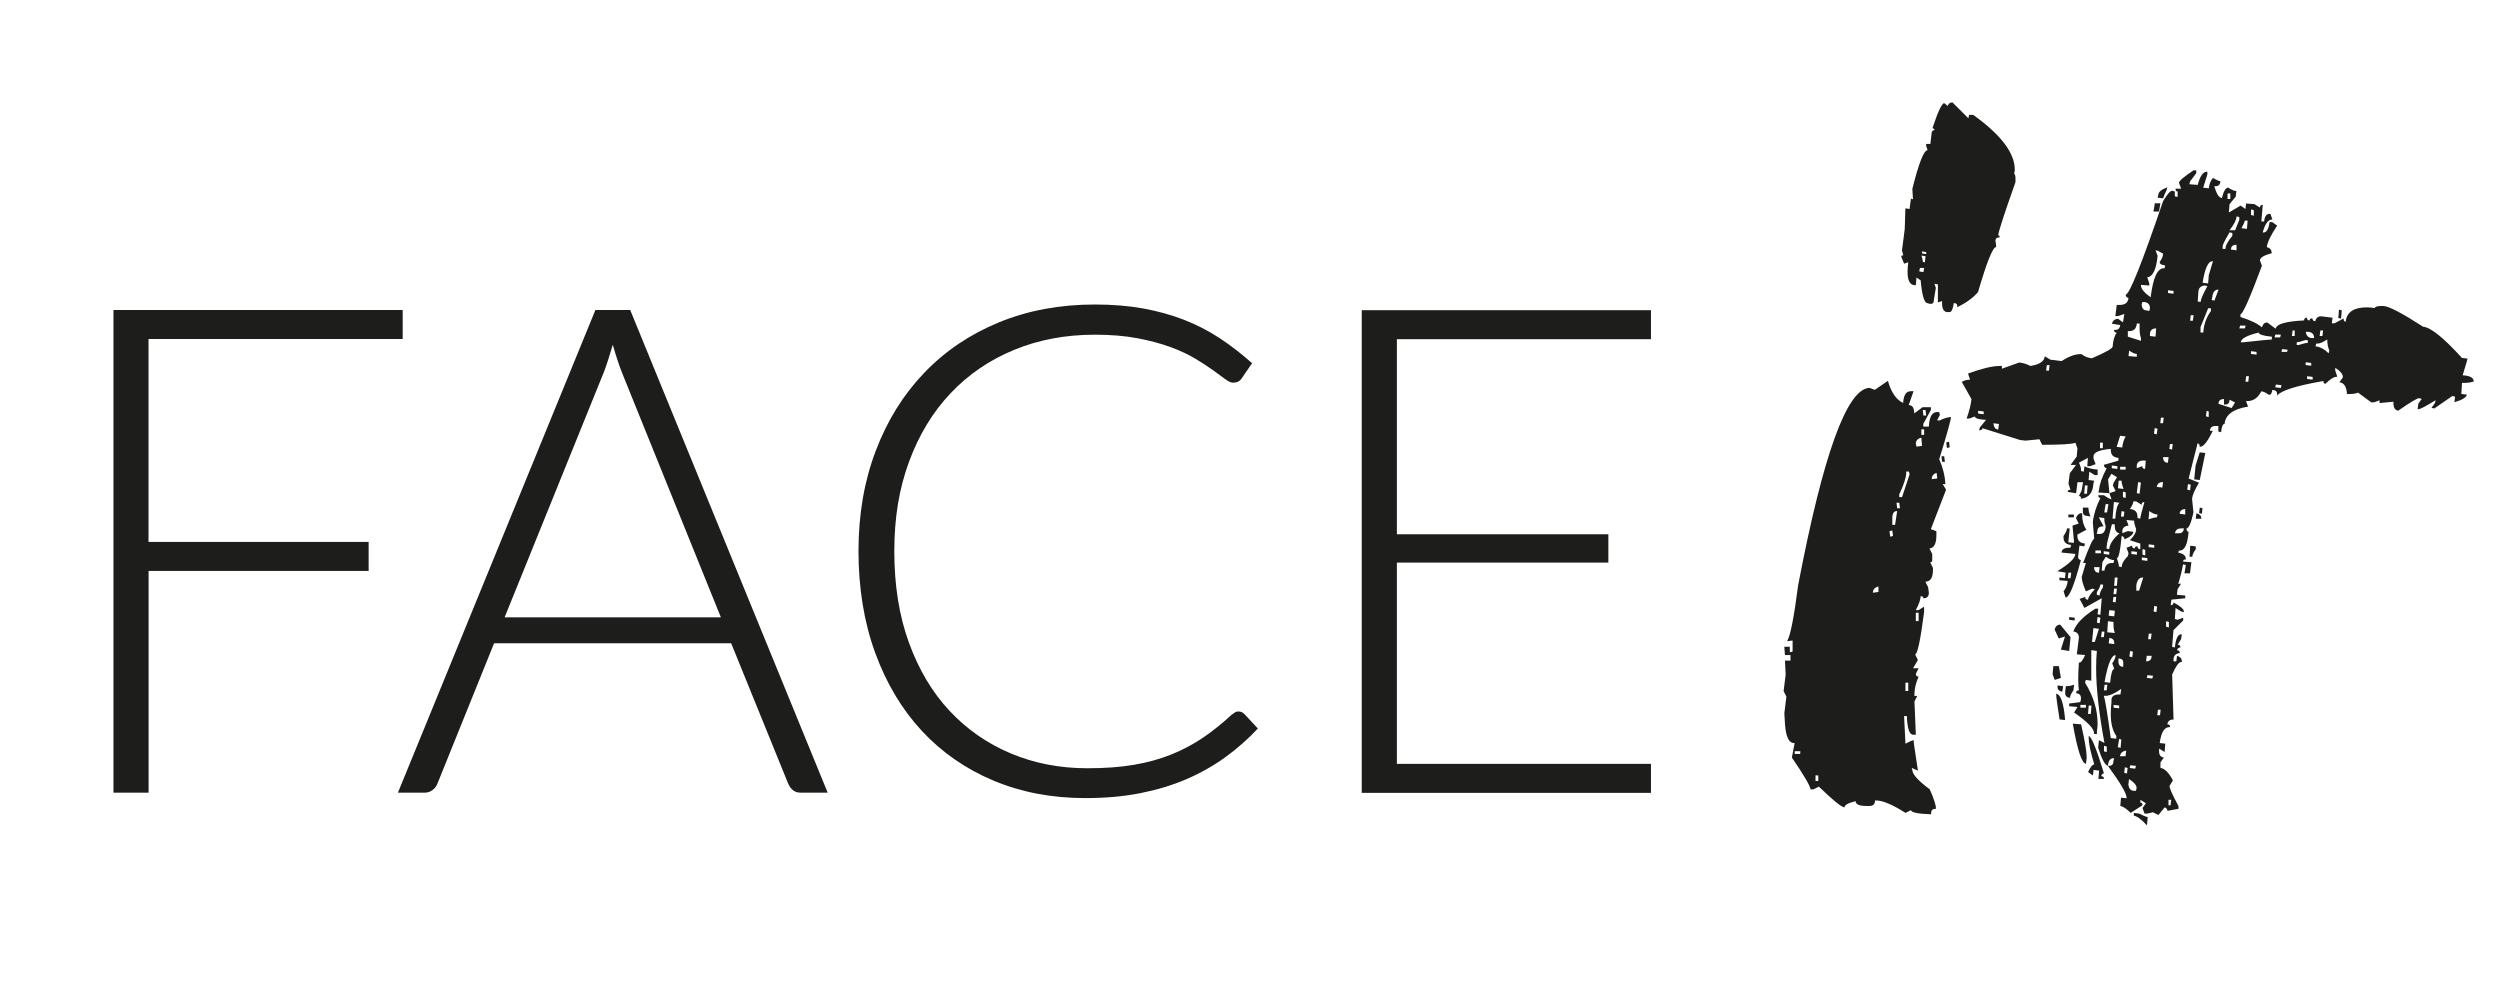
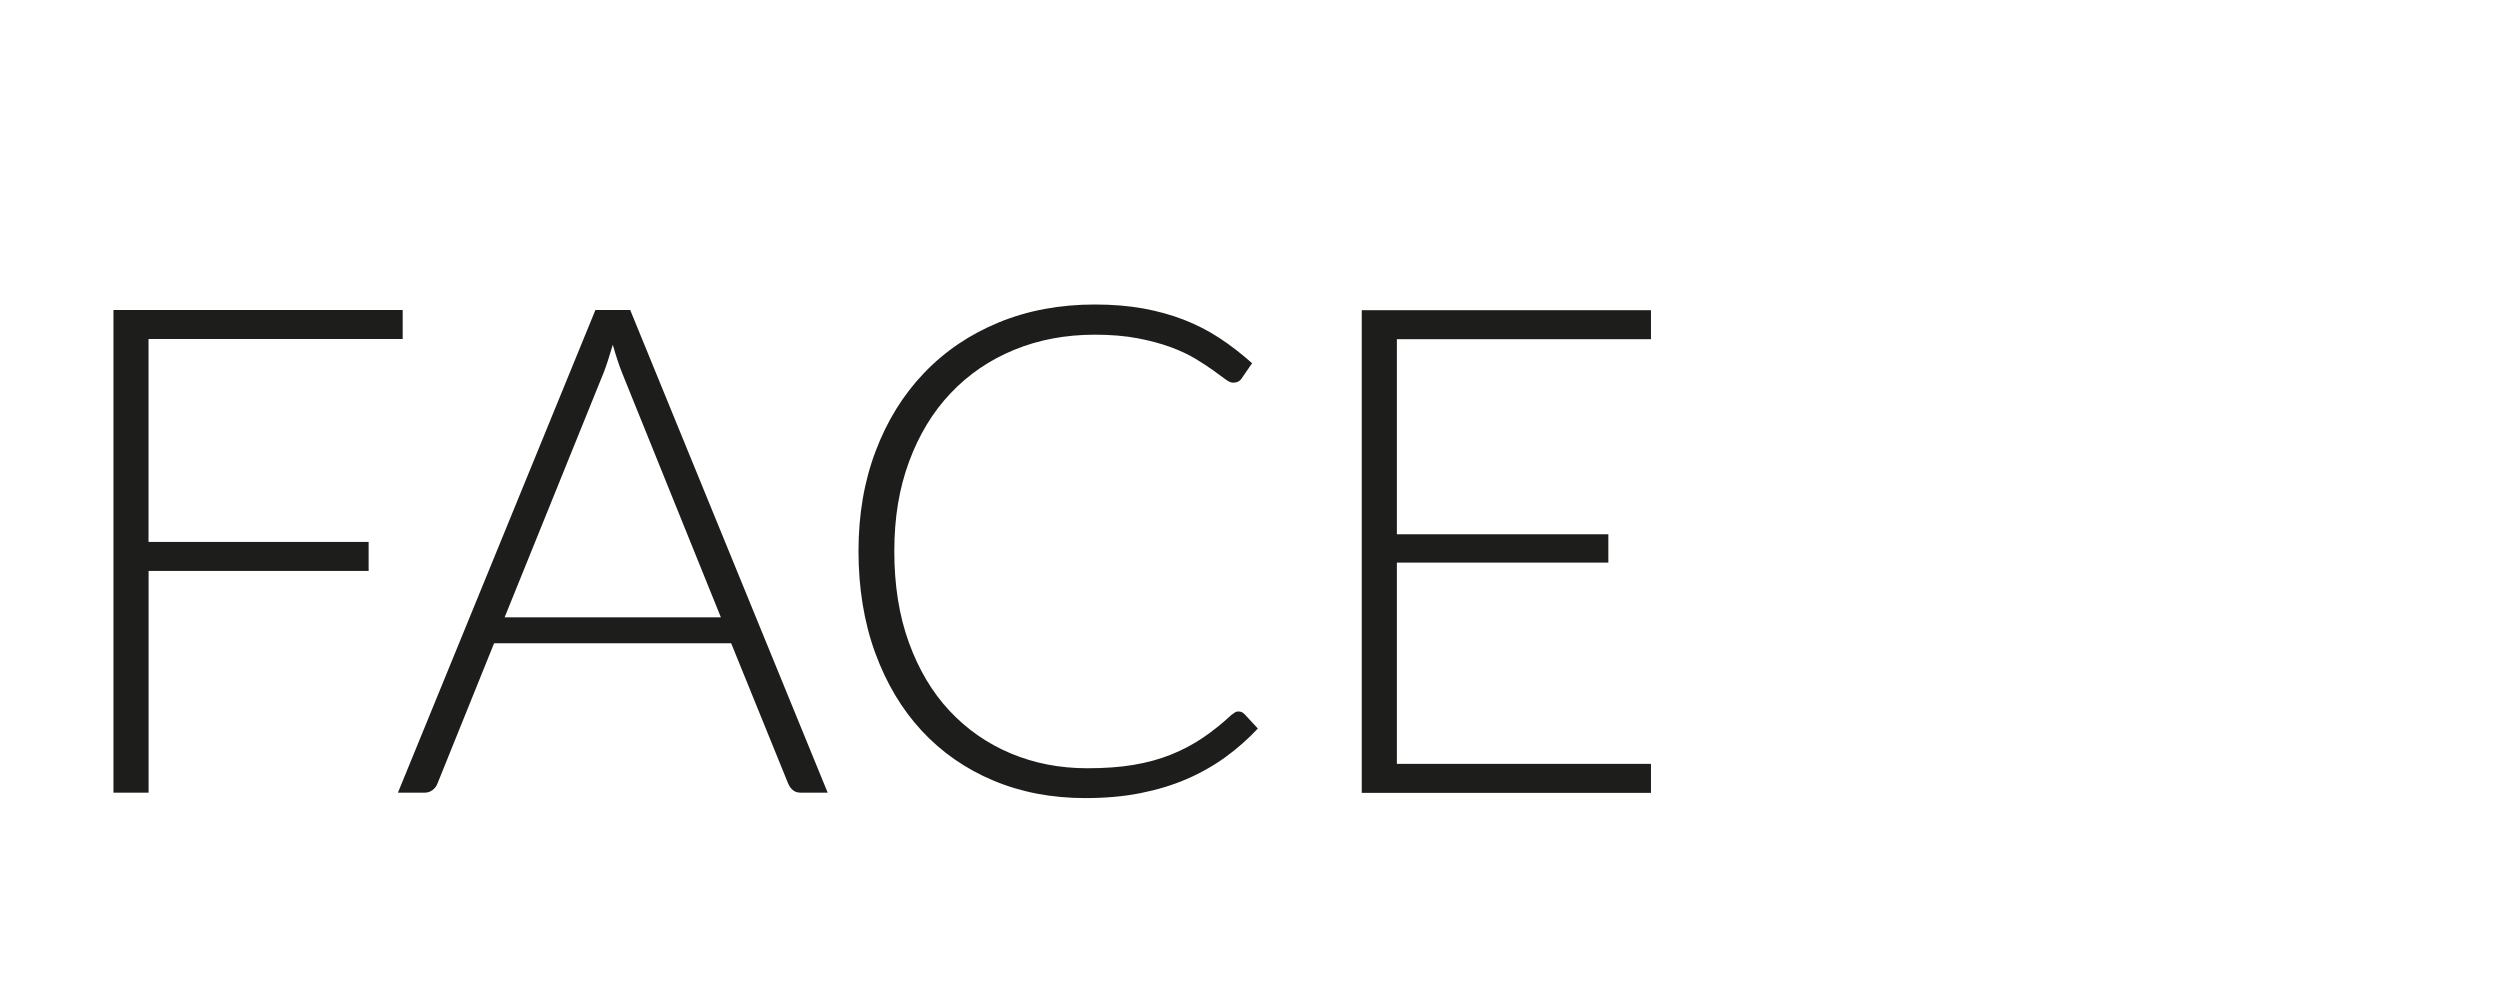
<svg xmlns="http://www.w3.org/2000/svg" id="Ebene_1" viewBox="0 0 414.71 166">
  <defs>
    <style>.cls-1{fill:#1d1d1b;}</style>
  </defs>
  <path class="cls-1" d="m225.89,51.45v80.07h47.98v-4.81h-42.15v-33.38h35.08v-4.7h-35.08v-32.36h42.15v-4.81h-47.98Zm-21.04,66.74c-.17.1-.35.22-.54.37-1.58,1.47-3.19,2.75-4.81,3.85-1.62,1.09-3.38,2.02-5.26,2.77-1.89.76-3.95,1.32-6.2,1.7-2.25.38-4.8.56-7.67.56-4.57,0-8.8-.82-12.7-2.46-3.9-1.64-7.29-4-10.16-7.07-2.87-3.07-5.11-6.84-6.73-11.29-1.62-4.45-2.43-9.51-2.43-15.16s.82-10.48,2.46-14.91c1.64-4.43,3.93-8.21,6.88-11.32,2.94-3.11,6.45-5.51,10.53-7.19,4.07-1.68,8.54-2.52,13.41-2.52,2.64,0,5,.2,7.07.59,2.07.4,3.9.89,5.49,1.47,1.59.59,2.95,1.23,4.1,1.92,1.15.7,2.13,1.34,2.94,1.92.81.58,1.48,1.07,2.01,1.47.53.4.96.59,1.3.59.64,0,1.11-.23,1.41-.68l1.75-2.55c-1.77-1.58-3.58-2.98-5.43-4.19-1.85-1.21-3.82-2.22-5.91-3.03-2.09-.81-4.35-1.43-6.76-1.87-2.42-.43-5.07-.65-7.98-.65-5.81,0-11.12.99-15.93,2.97-4.81,1.98-8.94,4.77-12.39,8.38-3.45,3.6-6.13,7.91-8.03,12.93-1.91,5.02-2.86,10.56-2.86,16.64s.92,11.81,2.77,16.86c1.85,5.06,4.42,9.37,7.72,12.93,3.3,3.56,7.26,6.32,11.88,8.26,4.62,1.94,9.7,2.91,15.25,2.91,3.32,0,6.37-.27,9.14-.82,2.77-.55,5.32-1.32,7.64-2.32,2.32-1,4.46-2.21,6.42-3.62,1.96-1.42,3.77-3.01,5.43-4.78l-2.26-2.43c-.26-.26-.58-.4-.96-.4-.23,0-.42.05-.59.14m-104.78-56.16c.26-.68.53-1.42.79-2.24.26-.81.53-1.67.79-2.57.26.91.53,1.76.79,2.57.26.81.53,1.54.79,2.18l16.35,40.46h-35.87l16.35-40.4Zm4.47-10.58h-5.77l-32.76,80.07h4.41c.53,0,.98-.15,1.36-.45.38-.3.64-.66.79-1.07l9.39-23.26h39.33l9.45,23.26c.19.45.45.82.79,1.1.34.28.77.42,1.3.42h4.47l-32.76-80.07Zm-85.72,0v80.07h5.83v-36.78h36.5v-4.81H24.64v-33.67h42.16v-4.81H18.81Z" />
-   <path class="cls-1" d="m353.97,135.31c.53.08,1.26.61,2.18,1.61l.12-1.38c-.38-.08-.84-.27-1.38-.57l-.92-.12v.46Zm6.2-2.64l-.11.92h-.34v-.92h.46Zm-5.74-1.95l-.11.46h-.46c-.46-.08-.73-.42-.8-1.03l.11-.92c.84.54,1.26,1.03,1.26,1.49m-1.49-3.33l-.11.92-.46-.11.11-.92.46.11Zm1.38-.34l-.12.46-.92-.11.11-.46.92.11Zm-1.61-2.53l-.12.92h-.92c.08-.53.42-.84,1.03-.92m-3.22-.69v.92l-.46-.11v-.92l.46.11Zm-2.99-1.38c0,.92.31,2.37.92,4.36-.31,0-.65.42-1.03,1.26l.8.57.11-.92.92.11-.12,1.38h.92c0-.3-.15-.46-.46-.46.08-.31.23-.46.46-.46-1.23-4.06-2.07-6.12-2.53-6.2v.34Zm5.4.23l-.12,1.38-.46-.12.23-1.38.34.11Zm-5.86,4.02l.11-.92v-.23c0-.92-.31-2.72-.92-5.4l-1.38-.11c.76,4.36,1.49,6.59,2.18,6.66m.92-9.65l-.11,1.38h-.46l.11-1.38h.46Zm-.92.34h-.92v-.46h.92v.46Zm12.4.34l-.11.92h-.46l.12-.92h.46Zm-6.89-.69v.46l-.92-.11v-.46l.92.11Zm-9.88,2.3l.92.11c-.23-2.83-.73-4.29-1.49-4.36,0,.46.19,1.88.57,4.25m-.34-5.4c0,.46.27.73.8.8l.12-.92-.92-.11v.23Zm1.61-.12h-.23l-.11.92v.23c0,.46.27.73.8.8,0-.31.19-.73.57-1.26l.11-.92c-.46.15-.84.23-1.15.23m6.32,1.61c.69,0,1.57-.38,2.64-1.15l-.12.92h-.23c-.77,0-1.19.27-1.26.8v.46c-.08.69-.12,1.34-.12,1.95,0,1.61.31,2.83.92,3.67v.46l-.92-.11c-.54-3.98-.92-6.32-1.15-7.01h.23Zm.34-1.84l-.11.92h-.46l.11-.92h.46Zm-9.07-1.72l.34.92,1.03-.34-.34-1.95h-.92l-.12,1.38Zm16.65.23l-.12.46-.92-.11.12-.46.92.11Zm-4.94-2.18v.69c-.54,0-.8-.31-.8-.92v-.46c.53,0,.8.23.8.69m-1.26-1.26c0,.38-.19.84-.57,1.38l.34.92c-.31,0-.54.77-.69,2.3l-.92-.11c.53-2.99,1.15-4.48,1.84-4.48m5.97.12c0,.61-.31.92-.92.92l.11-.92h.8Zm-3.1-.69l-.12.92-.46-.11.11-.92.46.11Zm-3.1-1.49v.23l-.92-.11.11-.92c.53.08.8.34.8.8m-1.61-1.84l-.11.92h-.46l.12-.92h.46Zm-8.27-.34l.69,1.49,1.03-.34-.69,2.18,1.38.23.23-2.3-1.72-2.07c-.46,0-.77.27-.92.8m16.08.69l-.11.92h-.46l.11-.92h.46Zm-8.73-.8l-.69,2.18h-.46l.23-2.3.92.12Zm-4.94-1.49l.92.11v-.46l-.92-.11v.46Zm7.35.34v.46c0,.54.08,1,.23,1.38l-1.26-.11.11-1.84.92.12Zm-2.18-.69l-.11.92-.46-.11.11-.92.46.11Zm11.37.69v.92l-.46-.11v-.92l.46.12Zm-8.96-1.84l-.11.92-.92-.11.11-.92.92.11Zm7-.69l-.11.92-.46-.12.11-.92.46.11Zm-6.77-1.61l-.12.92-.46-.12.12-.8h.46Zm.11-1.38l-.11.92h-.46l.11-.92h.46Zm-2.3-.69v.46c-.38.54-.57,1-.57,1.38l-.46-.11v-.46c.38-.53.57-.96.57-1.26h.46Zm2.41-1.15l-.11,1.38h-.46l.11-1.38h.46Zm-7.69-.8l-.11.92h-.46l.11-.92h.46Zm11.83.8h.12l-.69,2.18h-.46v-.92c.15-.84.5-1.26,1.03-1.26m-7.12-1.72l-.11.92c-.54,0-.8-.31-.8-.92h.92Zm2.41-1.15l-.11.46h-.23c-.77,0-1.19.42-1.26,1.26h-.46l.11-1.38.57-.92c.54.38.99.57,1.38.57m5.51-.34v.46l-.92-.12v-.46l.92.12Zm-6.32-1.03v.46l-.92-.11v-.46l.92.11Zm-1.38.23h-.92v-.46h.92v.46Zm5.97-.23v.46l-.92-.11v-.46l.92.11Zm1.38-.34v.92l-.46-.11v-.92l.46.11Zm7.35,1.15h.46c0-.31.19-.73.57-1.26v-.46l-.92-.12-.11,1.84Zm-5.86-1.95v.46l-.92-.11v-.46l.92.11Zm-6.55-3.44v.23c0,.77.27,1.19.8,1.26-1.07.92-1.65,1.8-1.72,2.64l-.46-.11.11-.92.8-3.1h.46Zm11.02.69h.46c-.08.54-.34.8-.8.8h-.69c.08-.53.42-.8,1.03-.8m-18.72-1.84h.92v-.46h-.92v.46Zm10.91.57c0,.31.11.77.34,1.38,0,.54-.34,1.15-1.03,1.84l1.72.57v.92c-.31,0-.46-.15-.46-.46h-.11c-.23,0-.34.11-.34.34-.31,0-.46-.15-.46-.46l-.92.34.34.92-.11.46c-.69.69-1.03,1.3-1.03,1.84l-.46-.11c0-.31-.11-.76-.34-1.38.31,0,.57-1.22.8-3.68.31.08.46.27.46.57.92-.38,1.42-.8,1.49-1.26l-.92-.12-.92.34v-.46c.08-.46.42-.73,1.03-.8l-.34-.92,1.26.11Zm-4.94-.46v.23c0,.31.08.69.23,1.15-.08.84-.38,1.26-.92,1.26h-.57l.11-.46c0-.53.34-.8,1.03-.8l-.8-1.49.92.11Zm-3.79-.8c-.38,0-.69.27-.92.8l.46.92-1.03.34.23,2.41v.46l-.92-.11.23-2.3h-.46c0,.31-.19.73-.57,1.26v.23c0,.77.42,1.19,1.26,1.26l-.11.46h-.23c-.77,0-1.19.27-1.26.8l2.3.23c0,.69-1,1.65-2.99,2.87l1.38.23-.11.92-.92-.11v.46l1.38.11c-.08.69-.31,1.26-.69,1.72l.34,1.03c.61,0,1.45-2.07,2.53-6.2-.31-.08-.46-.27-.46-.57l.23-1.84.8.12.11-.46c-.84-.08-1.26-.5-1.26-1.26v-.23l1.49-.8c-.46-.69-.69-1.49-.69-2.41v-.34h-.12Zm.23-.23c0,.46.27.69.8.69l.46.11c-.23-.61-.34-1.11-.34-1.49h-.92v.69Zm6.89,0l-.11.8h-.46l.11-.92.46.11Zm11.83,1.15h.92v-.11c0-.38-.27-.65-.8-.8l-.12.92Zm-6.32-.69l-.12.46c-.31,0-.77.11-1.38.34l.11-1.38c.54.38.99.57,1.38.57m-8.15-1.72l-.23,1.38h-.46l.23-1.38h.46Zm15.04,1.49l.46.11.11-.92-.46-.11-.11.92Zm-2.3-.69v.92l-.92-.12c0-.46.31-.73.92-.8m-10.91-1.03c-.38.38-.61,1.26-.69,2.64h-.46l.23-2.76.92.12Zm2.76-.23l.92.57c0-.31.15-.46.46-.46-.46,1.61-.69,2.53-.69,2.76l-.46-.11v-.23c0-.76-.42-1.19-1.26-1.26.38-.53.57-.96.57-1.26h.46Zm-1.72-1.49v.92l-.46-.12v-.92l.46.11Zm-6.32-1.15l-.11,1.38h-.46l.11-1.38h.46Zm8.84-.46l-.23,1.84-.46-.11.23-1.84.46.11Zm-3.22-.34c0,.31.11.77.34,1.38l-.92-.11.11-1.26h.46Zm11.48.69l-.11.92-.46-.12.11-.92.46.11Zm-4.59-.46l-.11.92-.92-.11c.08-.53.42-.8,1.03-.8m-6.2-2.07h-.92v-.46h.92v.46Zm-1.38-.57v.46l-.92-.11v-.46l.92.12Zm4.25-.92h.46l-.11,1.38c-.31,0-.46-.15-.46-.46l-.92.34v-.46c.08-.53.42-.8,1.03-.8m4.25-.57l-.11.92c-.54,0-.8-.31-.8-.92h.92Zm4.48,1.38l-.23,2.3.92.11.92-4.48-.92-.11-.69,2.18Zm-15.39-2.87h-.46v-.92h.46v.92Zm11.6-.69l-.11.92-.46-.11.11-.8h.46Zm-7.81-1.26c-.31.54-.5,1.15-.57,1.84l-.92-.11.57-1.84.92.11Zm-21.02-2.07l-.12.92c-.46,0-.73-.34-.8-1.03l.92.11Zm26.3.8l-.12.92-.46-.12.12-.92.46.11Zm-28.83-2.87v.46l-.92-.11v-.46l.92.11Zm29.86,1.03l-.11.92h-.46l.11-.92h.46Zm7.47-1.03v.92l-.46-.11.11-.92.34.11Zm2.53-2.07v.92h.23c.46,0,.69-.27.69-.8l.92.46-.57.92-2.18-.69c0-.53.31-.8.92-.8m-28.94-5.63l-.11.92h-.46l.11-.92h.46Zm38.47,3.33l-.12.46-.92-.11.11-.46.92.11Zm-5.4-1.49l-.11.92h-.46l.11-.92h.46Zm10.57.11v.46l-.92-.11v-.46l.92.11Zm-29.17-3.79v.46l-1.38-.12.11-.92c.53.38.96.57,1.26.57m28.94,1.49v.46l-.92-.11v-.46l.92.11Zm-9.07-1.84v.46l-.92-.11v-.46l.92.12Zm5.17-.34l-.11.34h-.92l.11-.46.92.11Zm-21.82-3.56l-.11,1.38-.92-.11v-.46c.08-.53.42-.8,1.03-.8m24.69,1.95h.46v.46c-.31,0-.8.11-1.49.34h-.34v-.46c.31,0,.76-.12,1.38-.34m-27.45-2.76v.8c0,.69.08,1.23.23,1.61v.46l-2.18-.69v-.92h.23c.76,0,1.19-.42,1.26-1.26h.46Zm29.52,3.33c.38,0,.92-.23,1.61-.69,0,.69.11,1.3.34,1.84l-.11.46c-.69-.69-1.42-1.07-2.18-1.15l.11-.46h.23Zm-6.09-1.49l-.11.46h-.92l.11-.46h.92Zm-3.67-.34c0,.31.73.54,2.18.69v.46c-.31,0-1.88.15-4.71.46h-.46c.08-.61,1.07-1.15,2.99-1.61m8.27-.12c.61.08.92.42.92,1.03h-.46c-.54-.08-.84-.42-.92-1.03h.46Zm-2.3-.23v.92h-.46l.11-.92h.34Zm-8.15-.8l-.11.46h-.92l.12-.46h.92Zm12.86.8l-.11.92h-.46l.12-.92h.46Zm-21.48-2.53l-.12.92h-.46l.11-.92h.46Zm2.87-1.15v.46c-.77,1.07-1.19,2.26-1.26,3.56h-.46v-.92c.08-.15.5-1.19,1.26-3.1h.46Zm-11.03-1.03c.61.08.92.42.92,1.03l-.12.46-.46-.11c-.46,0-.73-.31-.8-.92l.11-.46h.34Zm32.16,2.64l.46.11.12-1.38-.46-.12-.11,1.38Zm-27.33-4.48v.46l-.92-.12v-.46l.92.12Zm7.47-.23l-.69,1.84-.46-.12.11-.46c.08-.84.42-1.26,1.03-1.26m-2.3-.69l.46.12c-.69,1.23-1.07,2.11-1.15,2.64l-.46-.11.12-1.72c.08-.54.42-.84,1.03-.92m1.26-4.02h.12l-.69,2.3-.11,1.38-.92-.11c.38-2.37.92-3.56,1.61-3.56m-8.96-1.72l.8.46c0,.38-.19.84-.57,1.38,0,.31.3.5.92.57l-.11.46h-.12c-1.07,0-1.8,1.61-2.18,4.82-1.07-.76-1.61-1.42-1.61-1.95v-.11l1.38.11v-.34l-.34-1.03c.92-.08,1.49-1.26,1.72-3.56l-.34-.92.46.11Zm12.98-1.03v.92l-.92-.11c0-.54.31-.8.92-.8m-.69-1.95v.46c-.77.92-1.15,1.65-1.15,2.18h-.46v-.46c0-.23.38-.99,1.15-2.3l.46.12Zm2.53-2.07l-.11,1.38-.92-.11c.31-.54.5-.96.57-1.26h.46Zm-1.38-.57v.46l-.69,1.72h-.92c.76-.99,1.15-1.76,1.15-2.3l.46.11Zm-14.24-.92h.92l.23-1.38h-.92l-.23,1.38Zm16.65-.23v.92l-.46-.12v-.92l.46.11Zm-15.85-2.53l-.11.46.92.11c.08-.3.27-.76.57-1.38l.12-.46c-1,.38-1.49.8-1.49,1.26m11.94.69h-.46v-.92h.46v.92Zm-8.5-2.64l.34.92h-.92v.12c0,.23.11.34.34.34v.92l-.46-.11v-.8l-.46-.12c-.31,0-.8.57-1.49,1.72-3.52,10.34-5.59,15.5-6.2,15.5,0,.31.15.5.46.57-.08.77-.57,1.15-1.49,1.15h-.46l-.23,1.84h.46l1.03-.34-.23,1.38-.8-.57c-.54,0-.88.27-1.03.8l1.38.23c-.08.54-.34.8-.8.8h-.23c0,.31.15.46.46.46-.38.46-.61,1.23-.69,2.3,0,.31-1.15.96-3.44,1.95-.69-.08-1.26-.31-1.72-.69h-.23c-.84,0-1.88.38-3.1,1.15l-1.84-.23-.92-.57c-.08.84-.88,1.38-2.41,1.61-.54-.3-1.15-.5-1.84-.57l-2.87,1.03v-.46h-.34c-1.22,0-2.99.42-5.28,1.26l.34,1.03h-.23c-.31,0-.69.11-1.15.34l1.61,2.87c-.08.84-.34,1.91-.8,3.22h.46l.92-.34c0,.31.61.5,1.84.57l-1.03,1.26-.12.46h.12c.23,0,.38-.11.46-.34l6.2,1.95.92.11,2.3-.23.46.92c3.14,0,4.98-.11,5.51-.34l.34.92-.12,1.38-1.03,1.38h.92l-1.03,1.38-.23,1.72.34,1.03h-.11c-.23,0-.34.12-.34.34l1.38.23.23-1.84h.92l-.23,1.38-.46.92c.23,0,.34.11.34.34v.11c1.3-.15,1.99-.99,2.07-2.53l.12-.46-.92-.12.12-1.38.92.57h.46v-.92c-1-.08-1.72-.27-2.18-.57l-.12.92-.46-.11v-.23c0-.31-.11-.69-.34-1.15l1.49-.8-.11,1.38h.46l.92-.34-.34-.92v-.46c.08-.61,1.03-.99,2.87-1.15v.23c0,.77.42,1.19,1.26,1.26v.46l-2.41.69c0,.31.15.5.46.57-.77,1.45-1.19,2.64-1.26,3.56l-.12.46,1.84.12-.23-2.3.57-.92.92.57-.57.92-.12.46.46.92-1.03.34.34,1.03c-.31-.08-.73-.31-1.26-.69h-.92v.11c0,.23.12.34.34.34-.69,1.38-1.11,2.72-1.26,4.02l.23,2.76c-.23,0-.84,1.34-1.84,4.02h.46l-.69,2.3c0,.54.23,1.34.69,2.41l1.03-.46.46.11c-.69.69-1.07,1.26-1.15,1.72-.31,0-.46-.15-.46-.46l-.92.34.8,1.49,2.87-1.61-.23,2.76-.46-.11.11-.92h-.46c-1.99,1.23-3.22,2.49-3.67,3.79.61.08.92.42.92,1.03l-.34,2.76,1.38.11c-.38.84-.69,1.26-.92,1.26h-.12c-.08,1.07-.11,1.99-.11,2.76s.04,1.38.11,1.84c-.31,0-.46.15-.46.46.54.08.8.34.8.8v.23l-.11.46c-1.07.15-1.68.23-1.84.23v.46l1.38.12-.57.92c2.22,1.53,3.33,2.68,3.33,3.45v.11h.46v-.46c.08-.46.11-.88.11-1.26,0-2.3-.69-4.55-2.07-6.78l.11-.46.92.11v-5.05l.92.12c-.08.84-.12,1.8-.12,2.87,0,3.29.46,7.43,1.38,12.4l-.92-.46-.12,1.26c.61,1.91,1.15,2.91,1.61,2.99.08-.84.38-1.26.92-1.26h.11l-.11.46c0,.54-.23.8-.69.8h-.23c2.07,2.83,3.1,4.59,3.1,5.28v.11l-.92-.11-.12,1.38c.46.08,1.03.46,1.72,1.15l1.95-1.26v-.11c0-.23-.11-.34-.34-.34v-.46l.92.57-.57.8.34.92h.23c.31,0,.69-.08,1.15-.23l.92.46,1.03-1.26c.3.08.46.27.46.57l1.84-.34v-.46c-1-1.84-1.49-2.95-1.49-3.33l.57-.92c-.69-1.3-1.38-1.99-2.07-2.07v-.92l.57-.8c-.54-.08-.8-.42-.8-1.03v-.46l.92.57.11-1.38-.92-.11c.23-1.76.76-2.64,1.61-2.64h.11c0-.31-.15-.46-.46-.46.08-.54.42-.8,1.03-.8l-.23-7.47c.61-1.38,1.11-2.07,1.49-2.07h.12v-.11c0-.46-.27-.76-.8-.92l-.12.92h-.46v-.46c.08-.54.42-.84,1.03-.92,0-.31-.15-.46-.46-.46.08-.3.27-.46.57-.46,0-.31-.15-.46-.46-.46l.57-.92.12-.8h-.12c-.54,0-.88.73-1.03,2.18l-.46-.11.23-2.76,1.61-1.61v-.46l-.92.34-.46-.11.11-1.84.92.57.46.12v-.12c0-.38-.57-.88-1.72-1.49,0,.31-.15.46-.46.46l.11-.92,2.3-.23v-.46l-1.38-.11.11-.92.57-.92h-.46c.38-1.22.65-2.3.8-3.22l.46.11-.23,1.38h.92l.23-1.84-1.38-.11c0-.23.12-.34.34-.34h.11v-.11c0-.54-.42-.88-1.26-1.03l.12-.34h.11c.84,0,1.34-1.03,1.49-3.1-.23-.08-.34-.23-.34-.46v-.12c.38,0,.76-.88,1.15-2.64l-.23-2.3c.08-.61.46-1.49,1.15-2.64l-1.72-.69,1.49-5.86c.23.08.34.23.34.46v.12h.11c.54,0,1.22-.88,2.07-2.64h-.46c0-.53.31-.8.92-.8h.46v.92l.46.12c.08-.92.27-1.38.57-1.38.15-1.53,1.45-2.49,3.9-2.87l-.34-.92h.23c.99,0,1.76-.54,2.3-1.61.31,0,.73.19,1.26.57h.11c.23,0,.38-.27.46-.8.53,0,.8.23.8.69v.23c.69-.84,3.25-1.65,7.69-2.41v.11c0,.23.11.34.34.34.76-.76,1.38-1.15,1.84-1.15h.11l-.34-1.03v-.46c.84.54,1.26,1.03,1.26,1.49v.11l-.57.8c.76.08,1.19.73,1.26,1.95h.46c.53,0,.99-.08,1.38-.23l2.18,1.61h.46l.92-.34v.46l2.3-.23v.23c0,.77.27,1.19.8,1.26,1.99-1.38,3.14-2.07,3.44-2.07l.46.11-.57.8-.11.92h.11c.31,0,1.26-.5,2.87-1.49l-.11.46-.57.8.46.11,2.99-2.07.46.11-.11.92c1.3-.38,1.99-.8,2.07-1.26l-.92-.11.11-1.84h.46c.54,0,1.03-.08,1.49-.23,0-.61-.61-.96-1.84-1.03l.69-2.3.11-.46-.92-.12c-3.06-3.37-5.21-5.09-6.43-5.17-3.44-2.22-5.63-3.37-6.55-3.44h-.46c-.61,0-.96.11-1.03.34-.46-.08-.88-.12-1.26-.12-2.22,0-3.41.8-3.56,2.41-.23-.08-.34-.23-.34-.46v-.11l-1.49.8h-.46l.11-.92-1.84-.23h-.11c-.46,0-.77.27-.92.8-.31,0-.46-.15-.46-.46h-.12c-.23,0-.34.11-.34.34-.31,0-.46-.15-.46-.46-.31,0-.46.15-.46.46-3.06.15-4.63.61-4.71,1.38l-1.38-1.03h-.11c-.38,0-.65.27-.8.8-.69-.61-1.88-1.19-3.56-1.72v-.46c.38,0,1.57-2.68,3.56-8.04l-.34-.92c.08-.46.73-.84,1.95-1.15v-.11c0-.46-.27-.76-.8-.92.08-.76.65-1.95,1.72-3.56l-.8-.57h-.46c-.15,1.15-.5,1.72-1.03,1.72h-.11c.38-1.45.92-2.18,1.61-2.18l-.34-.92h-.11c-.54,0-.84.42-.92,1.26h-.46l.23-2.76c-.31,0-.46.16-.46.46l-.92-.57-1.38-.11-.11.92-.8-.57-1.95,1.15.11-1.38,1.03-1.26.11-.92c-.31,0-.77-.19-1.38-.57-.38,0-.73.57-1.03,1.72-.46,0-.88-.65-1.26-1.95h.23c.46,0,.73-.27.8-.8-.31-.08-.73-.27-1.26-.57-.38.46-.61,1.03-.69,1.72l-.92-.11.69-2.18v-.46h-.11c-.61,0-1.11.73-1.49,2.18l-1.38-.11.11-.46,1.03-1.38v-.46h-.46c-1.61,1.07-2.41,1.76-2.41,2.07m-59.83,99.22h-.46v-.92h.46v.92Zm-2.99-4.48h-.92v-.46h.92v.46Zm17.91-10.45h-.46v-1.38h.46v1.38Zm1.72-11.6h-.46v-1.38h.46v1.38Zm-6.66-5.74v.92l-.92.12c0-.54.3-.88.92-1.03m2.3-9.3l.11.92-.46.12-.12-.92.46-.11Zm0-2.07c0-.76.27-1.15.8-1.15l-.34,2.3h-.46v-1.15Zm1.15-2.53l.12.92h-.46l-.12-.92h.46Zm6.2-4.94l.11.92-.92.11c0-.53.27-.88.8-1.03m-4.59-.23l.12.46-1.26,3.79h-.46v-.46c.76-1.61,1.15-2.79,1.15-3.56v-.23h.46Zm5.51-1.61h.46l-.11-.92h-.46l.11.92Zm.8-2.3l.46-.11-.11-.92-.46.11.11.92Zm-4.25-1.72l.12,1.38-.92.12-.11-.46c0-.54.31-.88.92-1.03m.46-.46h-.46v-.92h.46v.92Zm.23-4.13l.11.92h-.46l-.11-.92h.46Zm-8.38-3.33l-.92-.34c-3.75.16-7.69,11.06-11.83,32.73-.69,5.36-1.3,8.46-1.84,9.3l.92-.12v1.84l-.46.11v-.92h-.92l.11,1.38h.92v.92h-.92l.12,2.3-.34,2.76.46.92-.34,2.76.11,1.84c.15,2.07.65,3.1,1.49,3.1h.11l-.46,2.41c1.99,2.91,3.02,4.67,3.1,5.28h.46l.92-.46c2.37,2.3,3.79,3.44,4.25,3.44,0-.38.61-.73,1.84-1.03,0,.54.61.8,1.84.8h.46c.61,0,.92-.3.92-.92h.12c1.15,0,2.79.69,4.94,2.07l.92-.46c0,.38,1.11.61,3.33.69v-.23c0-.46.27-.69.8-.69,0-.61-.34-1.68-1.03-3.22-1.84-1.38-2.8-2.41-2.87-3.1l-.12-.46,1.03.46-.69-4.59v-.46l-.46.12-.92.46-.23-4.59h.46c.08,2.07.42,3.1,1.03,3.1h.46l-.23-5.51.46-.92h-.46v-.34c0-.84.23-1.8.69-2.87-.31,0-.46-.15-.46-.46l.46-.92h-.92l.8-1.38-.46-.92c.38,0,.88-2.33,1.49-7v-.92l-.92.57h-.46c.54-.99.8-1.76.8-2.3h.11c.23,0,.34.11.34.34.61,0,.92-.31.92-.92l-.12-.92-.46-.92c.84,0,1.26-.65,1.26-1.95v-.34l-.46-.92c.23,0,.34-.11.34-.34v-1.03l-.46-.92c.76-.08,1.15-.8,1.15-2.18v-.69l-.92-.34,2.53-6.55-.57-.92h.46c-.08-1.38-.42-2.76-1.03-4.13,1.3-4.21,1.95-6.55,1.95-7.01-.69.08-1.3.27-1.84.57h-.46l.46-.92-.11-.46h-.46c-.77.08-1.19.88-1.26,2.41h-.92v-.46l1.26-2.3v-.46h-1.38l-1.38,1.03c0-.92-.31-1.38-.92-1.38l.8-2.3h-.46c-.77,0-1.19.65-1.26,1.95-1.15-.54-1.99-1.76-2.53-3.67l-2.18,1.49Zm8.15-20.23l-.12.69-.69-.12.11-.57h.69Zm.23-1.95l-.11,1.03-.34-.11c0-.23-.08-.57-.23-1.03l.69.11Zm.11-.69v.34l-.69-.11v-.34l.69.12Zm4.25-24.81c-.31,0-.54.19-.69.57l-.57-.46c-.38,0-1.03,1.38-1.95,4.14.23.08.34.19.34.34-.23,0-.38.12-.46.34l-.23,1.95h-.69v.34l.23.69c-.61,0-1.46,2.14-2.53,6.43l.11,1.72-.34-.11-.23,1.72-.69-.11-.11,3.44-.46,3.56.23.8h-.11c-.15,0-.23.08-.23.23l.46,1.15.69-.23c-.08.61-.11,1.15-.11,1.61,0,1.3.34,2.03,1.03,2.18h.34l.11-1.26.69.46c.23,2.53.61,3.79,1.15,3.79l.34.11h.23c.31,0,.46-.19.46-.57l.34-2.07-.23-.69.57.11v2.99l.69-.23v.34c0,.92.27,1.42.8,1.49h.46c.31,0,.54-.5.69-1.49.38,0,.57.15.57.46v.23c1.53-.76,2.68-1.61,3.45-2.53,1.45-4.98,2.45-7.46,2.99-7.46v-.23c0-.23-.04-.5-.11-.8,0-.38.23-.57.69-.57v-.12c0-.15-.08-.23-.23-.23.08-.69.99-3.52,2.76-8.5l.11-.34v-.57c0-.46-.08-.73-.23-.8.08-.23.11-.46.11-.69,0-2.76-2.3-5.78-6.89-9.07h-.69l-.11.57-2.64-2.64h-.11Z" />
</svg>